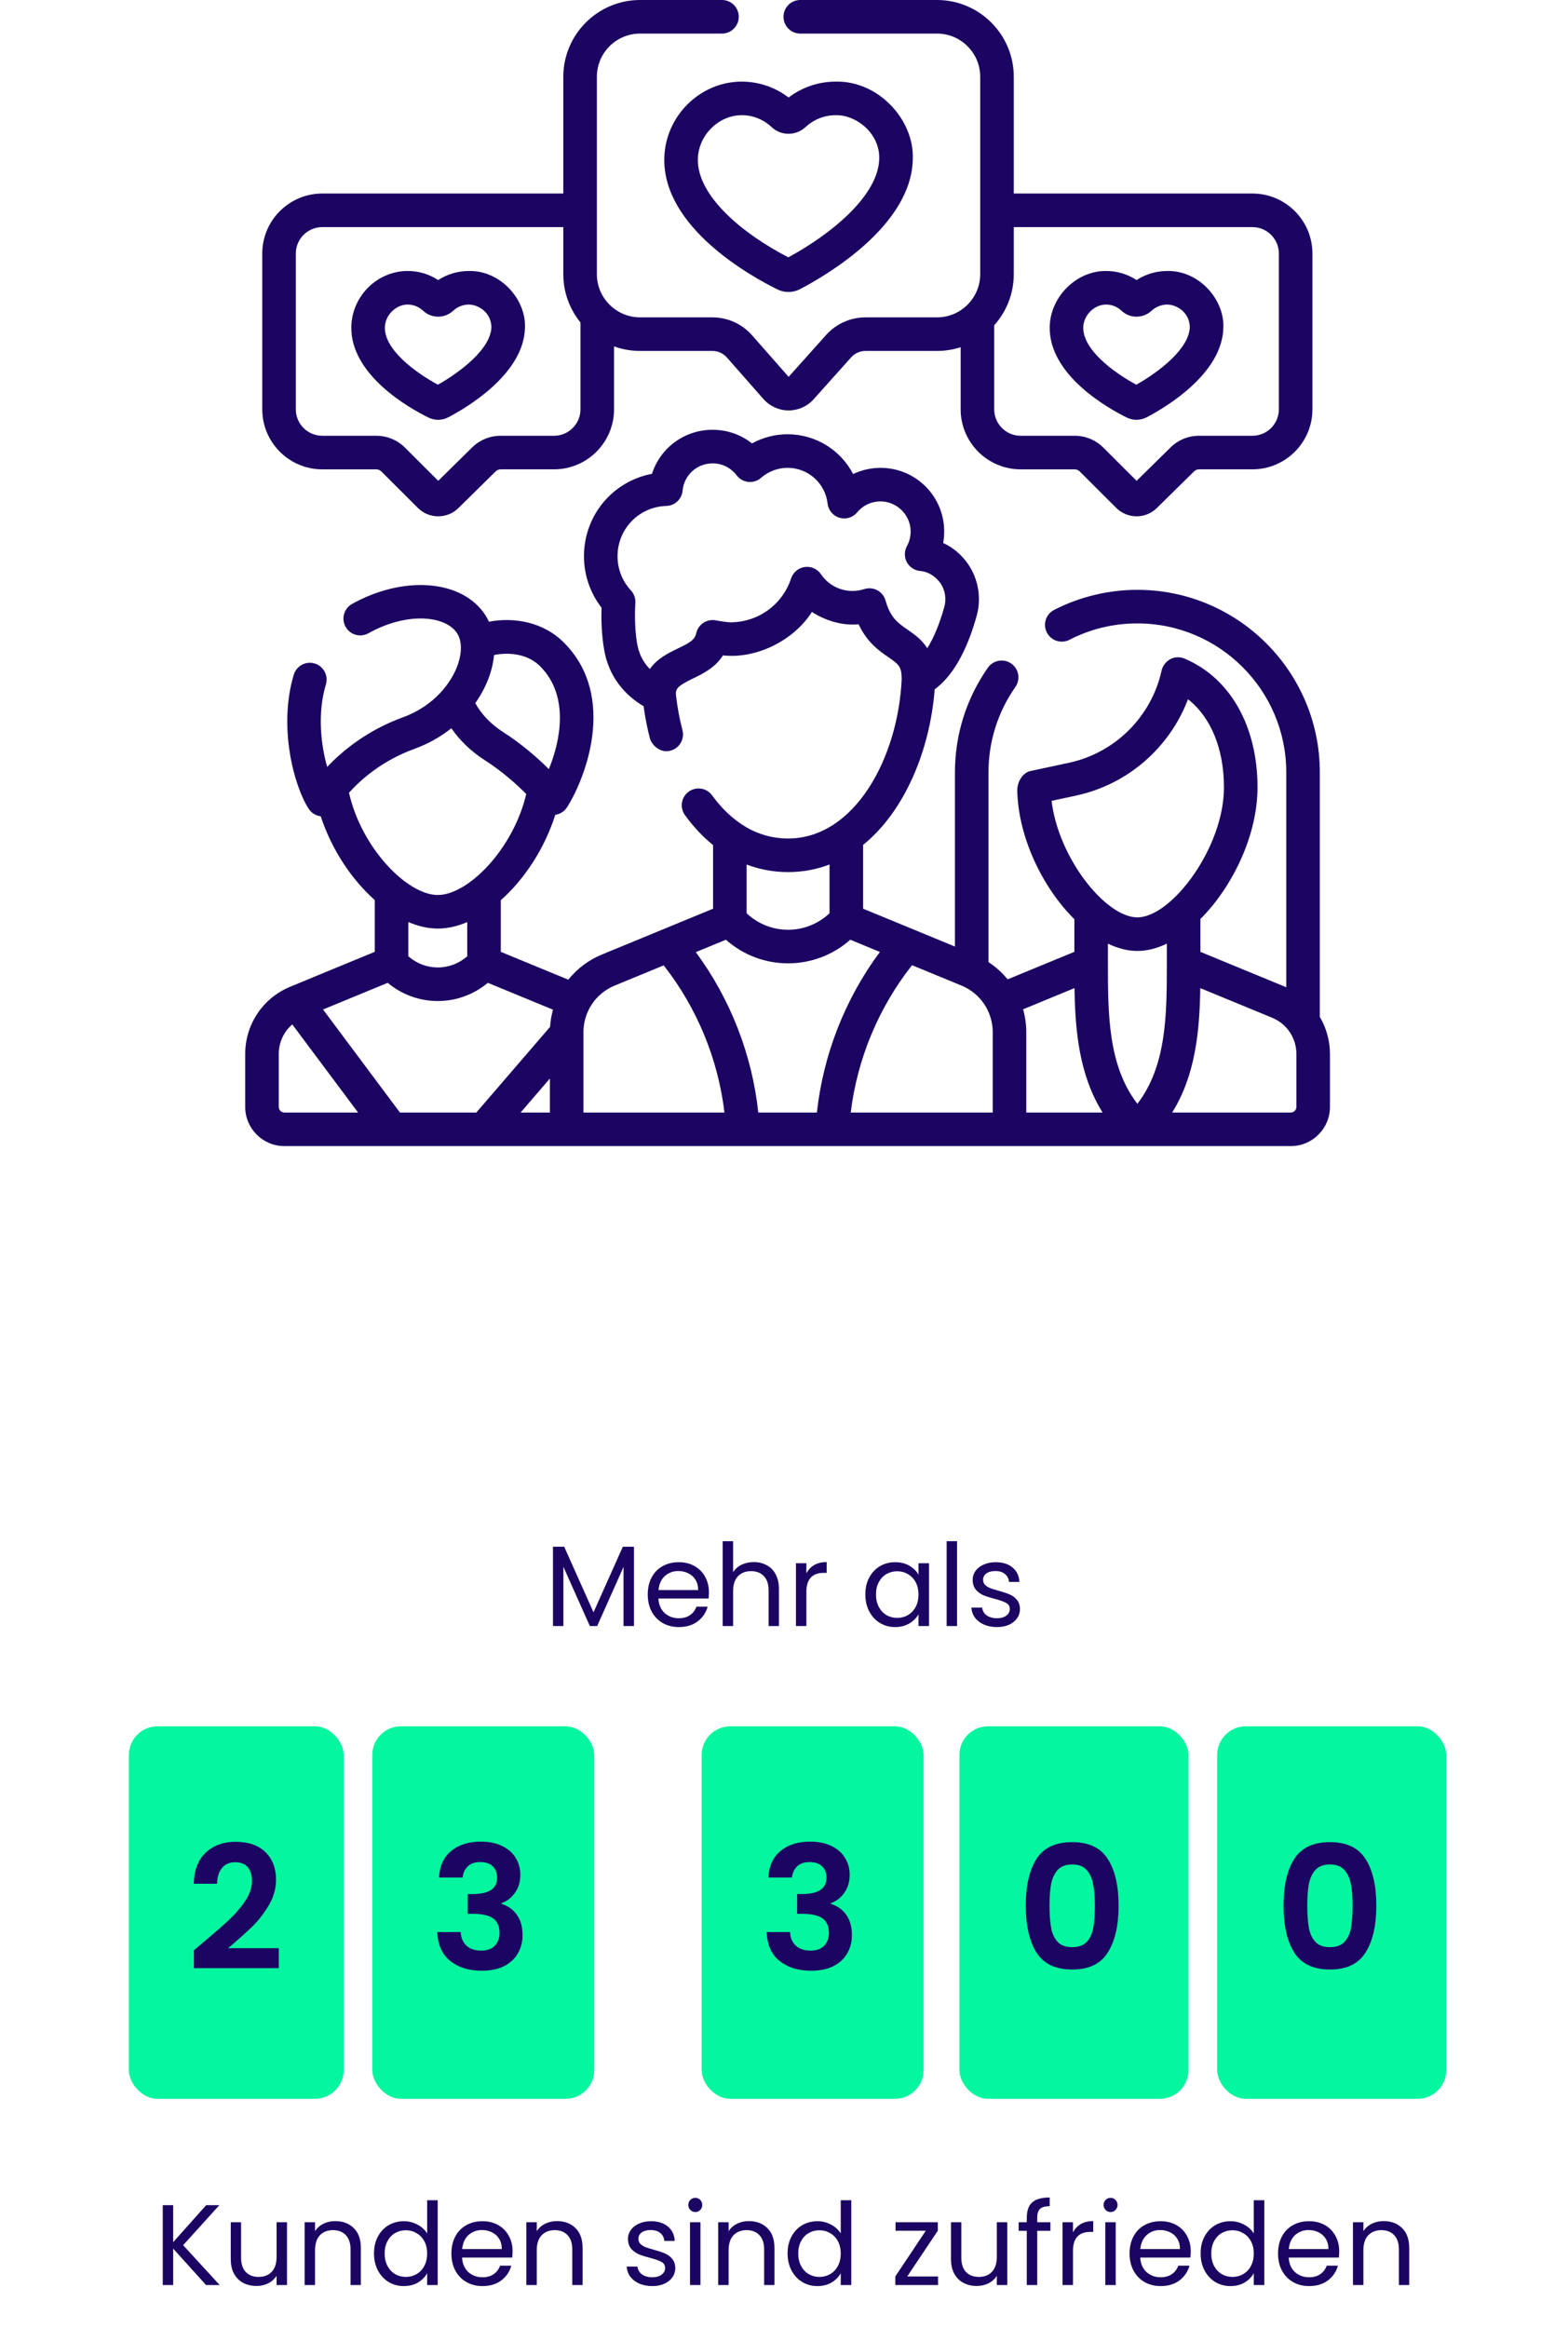
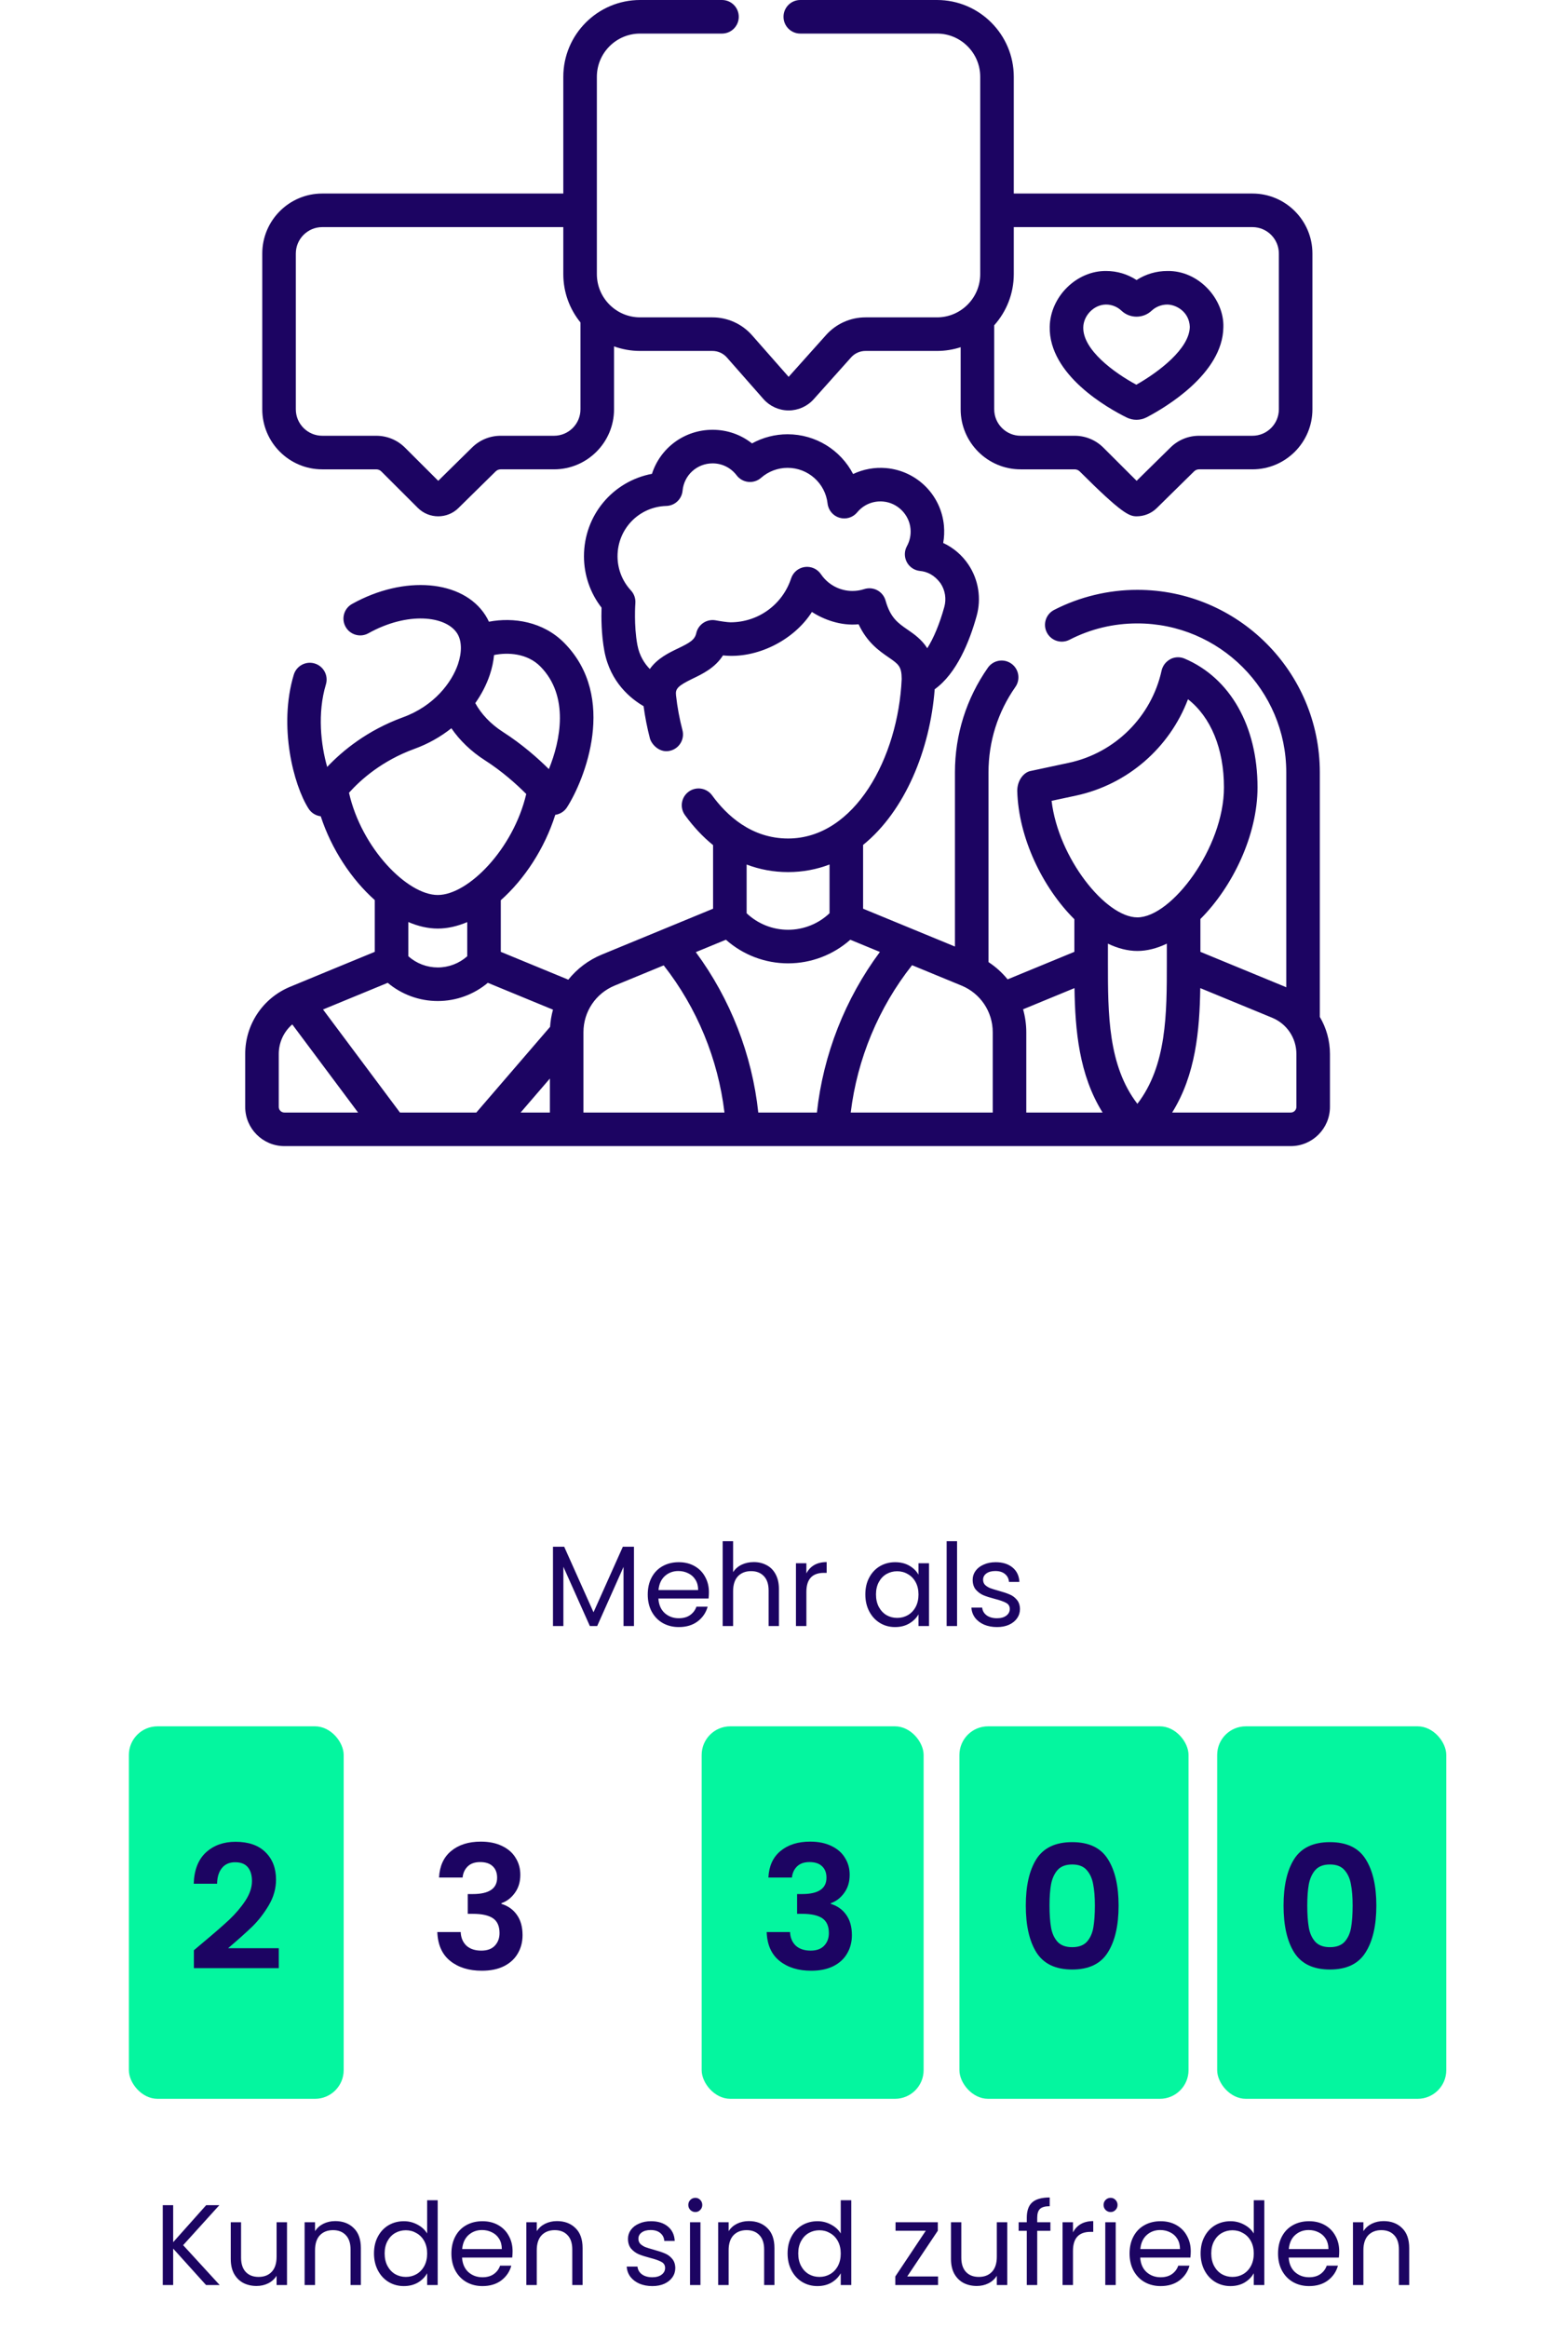
<svg xmlns="http://www.w3.org/2000/svg" width="219" height="325" viewBox="0 0 219 325" fill="none">
  <path d="M88.544 215.928V227H87.088V218.744L83.408 227H82.384L78.688 218.728V227H77.232V215.928H78.8L82.896 225.08L86.992 215.928H88.544ZM99.013 222.28C99.013 222.557 98.997 222.851 98.965 223.16H91.957C92.011 224.024 92.304 224.701 92.837 225.192C93.381 225.672 94.037 225.912 94.805 225.912C95.435 225.912 95.957 225.768 96.373 225.48C96.8 225.181 97.099 224.787 97.269 224.296H98.837C98.603 225.139 98.133 225.827 97.429 226.36C96.725 226.883 95.851 227.144 94.805 227.144C93.973 227.144 93.227 226.957 92.565 226.584C91.915 226.211 91.403 225.683 91.029 225C90.656 224.307 90.469 223.507 90.469 222.6C90.469 221.693 90.651 220.899 91.013 220.216C91.376 219.533 91.883 219.011 92.533 218.648C93.195 218.275 93.952 218.088 94.805 218.088C95.637 218.088 96.373 218.269 97.013 218.632C97.653 218.995 98.144 219.496 98.485 220.136C98.837 220.765 99.013 221.48 99.013 222.28ZM97.509 221.976C97.509 221.421 97.387 220.947 97.141 220.552C96.896 220.147 96.56 219.843 96.133 219.64C95.717 219.427 95.253 219.32 94.741 219.32C94.005 219.32 93.376 219.555 92.853 220.024C92.341 220.493 92.048 221.144 91.973 221.976H97.509ZM105.287 218.072C105.948 218.072 106.546 218.216 107.079 218.504C107.612 218.781 108.028 219.203 108.327 219.768C108.636 220.333 108.791 221.021 108.791 221.832V227H107.351V222.04C107.351 221.165 107.132 220.499 106.695 220.04C106.258 219.571 105.66 219.336 104.903 219.336C104.135 219.336 103.522 219.576 103.063 220.056C102.615 220.536 102.391 221.235 102.391 222.152V227H100.935V215.16H102.391V219.48C102.679 219.032 103.074 218.685 103.575 218.44C104.087 218.195 104.658 218.072 105.287 218.072ZM112.626 219.656C112.882 219.155 113.244 218.765 113.714 218.488C114.194 218.211 114.775 218.072 115.458 218.072V219.576H115.074C113.442 219.576 112.626 220.461 112.626 222.232V227H111.17V218.232H112.626V219.656ZM120.86 222.584C120.86 221.688 121.041 220.904 121.404 220.232C121.767 219.549 122.263 219.021 122.892 218.648C123.532 218.275 124.241 218.088 125.02 218.088C125.788 218.088 126.455 218.253 127.02 218.584C127.585 218.915 128.007 219.331 128.284 219.832V218.232H129.756V227H128.284V225.368C127.996 225.88 127.564 226.307 126.988 226.648C126.423 226.979 125.761 227.144 125.004 227.144C124.225 227.144 123.521 226.952 122.892 226.568C122.263 226.184 121.767 225.645 121.404 224.952C121.041 224.259 120.86 223.469 120.86 222.584ZM128.284 222.6C128.284 221.939 128.151 221.363 127.884 220.872C127.617 220.381 127.255 220.008 126.796 219.752C126.348 219.485 125.852 219.352 125.308 219.352C124.764 219.352 124.268 219.48 123.82 219.736C123.372 219.992 123.015 220.365 122.748 220.856C122.481 221.347 122.348 221.923 122.348 222.584C122.348 223.256 122.481 223.843 122.748 224.344C123.015 224.835 123.372 225.213 123.82 225.48C124.268 225.736 124.764 225.864 125.308 225.864C125.852 225.864 126.348 225.736 126.796 225.48C127.255 225.213 127.617 224.835 127.884 224.344C128.151 223.843 128.284 223.261 128.284 222.6ZM133.672 215.16V227H132.216V215.16H133.672ZM139.258 227.144C138.586 227.144 137.983 227.032 137.45 226.808C136.917 226.573 136.495 226.253 136.186 225.848C135.877 225.432 135.706 224.957 135.674 224.424H137.178C137.221 224.861 137.423 225.219 137.786 225.496C138.159 225.773 138.645 225.912 139.242 225.912C139.797 225.912 140.234 225.789 140.554 225.544C140.874 225.299 141.034 224.989 141.034 224.616C141.034 224.232 140.863 223.949 140.522 223.768C140.181 223.576 139.653 223.389 138.938 223.208C138.287 223.037 137.754 222.867 137.338 222.696C136.933 222.515 136.581 222.253 136.282 221.912C135.994 221.56 135.85 221.101 135.85 220.536C135.85 220.088 135.983 219.677 136.25 219.304C136.517 218.931 136.895 218.637 137.386 218.424C137.877 218.2 138.437 218.088 139.066 218.088C140.037 218.088 140.821 218.333 141.418 218.824C142.015 219.315 142.335 219.987 142.378 220.84H140.922C140.89 220.381 140.703 220.013 140.362 219.736C140.031 219.459 139.583 219.32 139.018 219.32C138.495 219.32 138.079 219.432 137.77 219.656C137.461 219.88 137.306 220.173 137.306 220.536C137.306 220.824 137.397 221.064 137.578 221.256C137.77 221.437 138.005 221.587 138.282 221.704C138.57 221.811 138.965 221.933 139.466 222.072C140.095 222.243 140.607 222.413 141.002 222.584C141.397 222.744 141.733 222.989 142.01 223.32C142.298 223.651 142.447 224.083 142.458 224.616C142.458 225.096 142.325 225.528 142.058 225.912C141.791 226.296 141.413 226.6 140.922 226.824C140.442 227.037 139.887 227.144 139.258 227.144Z" fill="#1C0462" />
  <rect x="18" y="241" width="30" height="52" rx="4" fill="#04F69F" />
  <path d="M28.328 271.208C29.864 269.928 31.088 268.864 32 268.016C32.912 267.152 33.672 266.256 34.28 265.328C34.888 264.4 35.192 263.488 35.192 262.592C35.192 261.776 35 261.136 34.616 260.672C34.232 260.208 33.64 259.976 32.84 259.976C32.04 259.976 31.424 260.248 30.992 260.792C30.56 261.32 30.336 262.048 30.32 262.976H27.056C27.12 261.056 27.688 259.6 28.76 258.608C29.848 257.616 31.224 257.12 32.888 257.12C34.712 257.12 36.112 257.608 37.088 258.584C38.064 259.544 38.552 260.816 38.552 262.4C38.552 263.648 38.216 264.84 37.544 265.976C36.872 267.112 36.104 268.104 35.24 268.952C34.376 269.784 33.248 270.792 31.856 271.976H38.936V274.76H27.08V272.264L28.328 271.208Z" fill="#1C0462" />
-   <rect x="52" y="241" width="31" height="52" rx="4" fill="#04F69F" />
  <path d="M61.32 262.112C61.4 260.512 61.96 259.28 63 258.416C64.056 257.536 65.44 257.096 67.152 257.096C68.32 257.096 69.32 257.304 70.152 257.72C70.984 258.12 71.608 258.672 72.024 259.376C72.456 260.064 72.672 260.848 72.672 261.728C72.672 262.736 72.408 263.592 71.88 264.296C71.368 264.984 70.752 265.448 70.032 265.688V265.784C70.96 266.072 71.68 266.584 72.192 267.32C72.72 268.056 72.984 269 72.984 270.152C72.984 271.112 72.76 271.968 72.312 272.72C71.88 273.472 71.232 274.064 70.368 274.496C69.52 274.912 68.496 275.12 67.296 275.12C65.488 275.12 64.016 274.664 62.88 273.752C61.744 272.84 61.144 271.496 61.08 269.72H64.344C64.376 270.504 64.64 271.136 65.136 271.616C65.648 272.08 66.344 272.312 67.224 272.312C68.04 272.312 68.664 272.088 69.096 271.64C69.544 271.176 69.768 270.584 69.768 269.864C69.768 268.904 69.464 268.216 68.856 267.8C68.248 267.384 67.304 267.176 66.024 267.176H65.328V264.416H66.024C68.296 264.416 69.432 263.656 69.432 262.136C69.432 261.448 69.224 260.912 68.808 260.528C68.408 260.144 67.824 259.952 67.056 259.952C66.304 259.952 65.72 260.16 65.304 260.576C64.904 260.976 64.672 261.488 64.608 262.112H61.32Z" fill="#1C0462" />
  <rect x="98" y="241" width="31" height="52" rx="4" fill="#04F69F" />
  <path d="M107.32 262.112C107.4 260.512 107.96 259.28 109 258.416C110.056 257.536 111.44 257.096 113.152 257.096C114.32 257.096 115.32 257.304 116.152 257.72C116.984 258.12 117.608 258.672 118.024 259.376C118.456 260.064 118.672 260.848 118.672 261.728C118.672 262.736 118.408 263.592 117.88 264.296C117.368 264.984 116.752 265.448 116.032 265.688V265.784C116.96 266.072 117.68 266.584 118.192 267.32C118.72 268.056 118.984 269 118.984 270.152C118.984 271.112 118.76 271.968 118.312 272.72C117.88 273.472 117.232 274.064 116.368 274.496C115.52 274.912 114.496 275.12 113.296 275.12C111.488 275.12 110.016 274.664 108.88 273.752C107.744 272.84 107.144 271.496 107.08 269.72H110.344C110.376 270.504 110.64 271.136 111.136 271.616C111.648 272.08 112.344 272.312 113.224 272.312C114.04 272.312 114.664 272.088 115.096 271.64C115.544 271.176 115.768 270.584 115.768 269.864C115.768 268.904 115.464 268.216 114.856 267.8C114.248 267.384 113.304 267.176 112.024 267.176H111.328V264.416H112.024C114.296 264.416 115.432 263.656 115.432 262.136C115.432 261.448 115.224 260.912 114.808 260.528C114.408 260.144 113.824 259.952 113.056 259.952C112.304 259.952 111.72 260.16 111.304 260.576C110.904 260.976 110.672 261.488 110.608 262.112H107.32Z" fill="#1C0462" />
  <rect x="134" y="241" width="32" height="52" rx="4" fill="#04F69F" />
  <path d="M143.272 266.024C143.272 263.256 143.768 261.088 144.76 259.52C145.768 257.952 147.432 257.168 149.752 257.168C152.072 257.168 153.728 257.952 154.72 259.52C155.728 261.088 156.232 263.256 156.232 266.024C156.232 268.808 155.728 270.992 154.72 272.576C153.728 274.16 152.072 274.952 149.752 274.952C147.432 274.952 145.768 274.16 144.76 272.576C143.768 270.992 143.272 268.808 143.272 266.024ZM152.92 266.024C152.92 264.84 152.84 263.848 152.68 263.048C152.536 262.232 152.232 261.568 151.768 261.056C151.32 260.544 150.648 260.288 149.752 260.288C148.856 260.288 148.176 260.544 147.712 261.056C147.264 261.568 146.96 262.232 146.8 263.048C146.656 263.848 146.584 264.84 146.584 266.024C146.584 267.24 146.656 268.264 146.8 269.096C146.944 269.912 147.248 270.576 147.712 271.088C148.176 271.584 148.856 271.832 149.752 271.832C150.648 271.832 151.328 271.584 151.792 271.088C152.256 270.576 152.56 269.912 152.704 269.096C152.848 268.264 152.92 267.24 152.92 266.024Z" fill="#1C0462" />
  <rect x="170" y="241" width="32" height="52" rx="4" fill="#04F69F" />
  <path d="M179.272 266.024C179.272 263.256 179.768 261.088 180.76 259.52C181.768 257.952 183.432 257.168 185.752 257.168C188.072 257.168 189.728 257.952 190.72 259.52C191.728 261.088 192.232 263.256 192.232 266.024C192.232 268.808 191.728 270.992 190.72 272.576C189.728 274.16 188.072 274.952 185.752 274.952C183.432 274.952 181.768 274.16 180.76 272.576C179.768 270.992 179.272 268.808 179.272 266.024ZM188.92 266.024C188.92 264.84 188.84 263.848 188.68 263.048C188.536 262.232 188.232 261.568 187.768 261.056C187.32 260.544 186.648 260.288 185.752 260.288C184.856 260.288 184.176 260.544 183.712 261.056C183.264 261.568 182.96 262.232 182.8 263.048C182.656 263.848 182.584 264.84 182.584 266.024C182.584 267.24 182.656 268.264 182.8 269.096C182.944 269.912 183.248 270.576 183.712 271.088C184.176 271.584 184.856 271.832 185.752 271.832C186.648 271.832 187.328 271.584 187.792 271.088C188.256 270.576 188.56 269.912 188.704 269.096C188.848 268.264 188.92 267.24 188.92 266.024Z" fill="#1C0462" />
  <path d="M28.78 319L24.188 313.912V319H22.732V307.848H24.188V313.016L28.796 307.848H30.636L25.58 313.432L30.684 319H28.78ZM40.086 310.232V319H38.63V317.704C38.353 318.152 37.964 318.504 37.462 318.76C36.971 319.005 36.428 319.128 35.83 319.128C35.148 319.128 34.534 318.989 33.99 318.712C33.446 318.424 33.014 317.997 32.694 317.432C32.385 316.867 32.23 316.179 32.23 315.368V310.232H33.67V315.176C33.67 316.04 33.889 316.707 34.326 317.176C34.764 317.635 35.361 317.864 36.118 317.864C36.897 317.864 37.51 317.624 37.958 317.144C38.406 316.664 38.63 315.965 38.63 315.048V310.232H40.086ZM46.816 310.072C47.883 310.072 48.747 310.397 49.408 311.048C50.07 311.688 50.401 312.616 50.401 313.832V319H48.961V314.04C48.961 313.165 48.742 312.499 48.304 312.04C47.867 311.571 47.27 311.336 46.513 311.336C45.745 311.336 45.131 311.576 44.672 312.056C44.224 312.536 44.001 313.235 44.001 314.152V319H42.544V310.232H44.001V311.48C44.288 311.032 44.678 310.685 45.169 310.44C45.67 310.195 46.219 310.072 46.816 310.072ZM52.235 314.584C52.235 313.688 52.416 312.904 52.779 312.232C53.142 311.549 53.638 311.021 54.267 310.648C54.907 310.275 55.621 310.088 56.411 310.088C57.093 310.088 57.728 310.248 58.315 310.568C58.901 310.877 59.349 311.288 59.659 311.8V307.16H61.131V319H59.659V317.352C59.371 317.875 58.944 318.307 58.379 318.648C57.813 318.979 57.152 319.144 56.395 319.144C55.616 319.144 54.907 318.952 54.267 318.568C53.638 318.184 53.142 317.645 52.779 316.952C52.416 316.259 52.235 315.469 52.235 314.584ZM59.659 314.6C59.659 313.939 59.526 313.363 59.259 312.872C58.992 312.381 58.63 312.008 58.171 311.752C57.723 311.485 57.227 311.352 56.683 311.352C56.139 311.352 55.643 311.48 55.195 311.736C54.747 311.992 54.389 312.365 54.123 312.856C53.856 313.347 53.723 313.923 53.723 314.584C53.723 315.256 53.856 315.843 54.123 316.344C54.389 316.835 54.747 317.213 55.195 317.48C55.643 317.736 56.139 317.864 56.683 317.864C57.227 317.864 57.723 317.736 58.171 317.48C58.63 317.213 58.992 316.835 59.259 316.344C59.526 315.843 59.659 315.261 59.659 314.6ZM71.591 314.28C71.591 314.557 71.575 314.851 71.543 315.16H64.535C64.589 316.024 64.882 316.701 65.415 317.192C65.959 317.672 66.615 317.912 67.383 317.912C68.013 317.912 68.535 317.768 68.951 317.48C69.378 317.181 69.677 316.787 69.847 316.296H71.415C71.181 317.139 70.711 317.827 70.007 318.36C69.303 318.883 68.429 319.144 67.383 319.144C66.551 319.144 65.805 318.957 65.143 318.584C64.493 318.211 63.981 317.683 63.607 317C63.234 316.307 63.047 315.507 63.047 314.6C63.047 313.693 63.229 312.899 63.591 312.216C63.954 311.533 64.461 311.011 65.111 310.648C65.773 310.275 66.53 310.088 67.383 310.088C68.215 310.088 68.951 310.269 69.591 310.632C70.231 310.995 70.722 311.496 71.063 312.136C71.415 312.765 71.591 313.48 71.591 314.28ZM70.087 313.976C70.087 313.421 69.965 312.947 69.719 312.552C69.474 312.147 69.138 311.843 68.711 311.64C68.295 311.427 67.831 311.32 67.319 311.32C66.583 311.32 65.954 311.555 65.431 312.024C64.919 312.493 64.626 313.144 64.551 313.976H70.087ZM77.785 310.072C78.852 310.072 79.716 310.397 80.377 311.048C81.039 311.688 81.369 312.616 81.369 313.832V319H79.929V314.04C79.929 313.165 79.711 312.499 79.273 312.04C78.836 311.571 78.239 311.336 77.481 311.336C76.713 311.336 76.1 311.576 75.641 312.056C75.193 312.536 74.969 313.235 74.969 314.152V319H73.513V310.232H74.969V311.48C75.257 311.032 75.647 310.685 76.137 310.44C76.639 310.195 77.188 310.072 77.785 310.072ZM91.117 319.144C90.445 319.144 89.843 319.032 89.309 318.808C88.776 318.573 88.355 318.253 88.045 317.848C87.736 317.432 87.565 316.957 87.533 316.424H89.037C89.08 316.861 89.283 317.219 89.645 317.496C90.019 317.773 90.504 317.912 91.101 317.912C91.656 317.912 92.093 317.789 92.413 317.544C92.733 317.299 92.893 316.989 92.893 316.616C92.893 316.232 92.723 315.949 92.381 315.768C92.04 315.576 91.512 315.389 90.797 315.208C90.147 315.037 89.613 314.867 89.197 314.696C88.792 314.515 88.44 314.253 88.141 313.912C87.853 313.56 87.709 313.101 87.709 312.536C87.709 312.088 87.843 311.677 88.109 311.304C88.376 310.931 88.755 310.637 89.245 310.424C89.736 310.2 90.296 310.088 90.925 310.088C91.896 310.088 92.68 310.333 93.277 310.824C93.875 311.315 94.195 311.987 94.237 312.84H92.781C92.749 312.381 92.563 312.013 92.221 311.736C91.891 311.459 91.443 311.32 90.877 311.32C90.355 311.32 89.939 311.432 89.629 311.656C89.32 311.88 89.165 312.173 89.165 312.536C89.165 312.824 89.256 313.064 89.437 313.256C89.629 313.437 89.864 313.587 90.141 313.704C90.429 313.811 90.824 313.933 91.325 314.072C91.955 314.243 92.467 314.413 92.861 314.584C93.256 314.744 93.592 314.989 93.869 315.32C94.157 315.651 94.307 316.083 94.317 316.616C94.317 317.096 94.184 317.528 93.917 317.912C93.651 318.296 93.272 318.6 92.781 318.824C92.301 319.037 91.747 319.144 91.117 319.144ZM97.125 308.808C96.847 308.808 96.613 308.712 96.421 308.52C96.229 308.328 96.133 308.093 96.133 307.816C96.133 307.539 96.229 307.304 96.421 307.112C96.613 306.92 96.847 306.824 97.125 306.824C97.391 306.824 97.615 306.92 97.797 307.112C97.989 307.304 98.085 307.539 98.085 307.816C98.085 308.093 97.989 308.328 97.797 308.52C97.615 308.712 97.391 308.808 97.125 308.808ZM97.829 310.232V319H96.373V310.232H97.829ZM104.582 310.072C105.649 310.072 106.513 310.397 107.174 311.048C107.835 311.688 108.166 312.616 108.166 313.832V319H106.726V314.04C106.726 313.165 106.507 312.499 106.07 312.04C105.633 311.571 105.035 311.336 104.278 311.336C103.51 311.336 102.897 311.576 102.438 312.056C101.99 312.536 101.766 313.235 101.766 314.152V319H100.31V310.232H101.766V311.48C102.054 311.032 102.443 310.685 102.934 310.44C103.435 310.195 103.985 310.072 104.582 310.072ZM110.001 314.584C110.001 313.688 110.182 312.904 110.545 312.232C110.907 311.549 111.403 311.021 112.033 310.648C112.673 310.275 113.387 310.088 114.177 310.088C114.859 310.088 115.494 310.248 116.081 310.568C116.667 310.877 117.115 311.288 117.425 311.8V307.16H118.897V319H117.425V317.352C117.137 317.875 116.71 318.307 116.145 318.648C115.579 318.979 114.918 319.144 114.161 319.144C113.382 319.144 112.673 318.952 112.033 318.568C111.403 318.184 110.907 317.645 110.545 316.952C110.182 316.259 110.001 315.469 110.001 314.584ZM117.425 314.6C117.425 313.939 117.291 313.363 117.025 312.872C116.758 312.381 116.395 312.008 115.937 311.752C115.489 311.485 114.993 311.352 114.449 311.352C113.905 311.352 113.409 311.48 112.961 311.736C112.513 311.992 112.155 312.365 111.889 312.856C111.622 313.347 111.489 313.923 111.489 314.584C111.489 315.256 111.622 315.843 111.889 316.344C112.155 316.835 112.513 317.213 112.961 317.48C113.409 317.736 113.905 317.864 114.449 317.864C114.993 317.864 115.489 317.736 115.937 317.48C116.395 317.213 116.758 316.835 117.025 316.344C117.291 315.843 117.425 315.261 117.425 314.6ZM126.711 317.8H131.015V319H125.047V317.8L129.303 311.416H125.079V310.232H130.983V311.416L126.711 317.8ZM140.68 310.232V319H139.224V317.704C138.947 318.152 138.557 318.504 138.056 318.76C137.565 319.005 137.021 319.128 136.424 319.128C135.741 319.128 135.128 318.989 134.584 318.712C134.04 318.424 133.608 317.997 133.288 317.432C132.979 316.867 132.824 316.179 132.824 315.368V310.232H134.264V315.176C134.264 316.04 134.483 316.707 134.92 317.176C135.357 317.635 135.955 317.864 136.712 317.864C137.491 317.864 138.104 317.624 138.552 317.144C139 316.664 139.224 315.965 139.224 315.048V310.232H140.68ZM146.706 311.432H144.866V319H143.41V311.432H142.274V310.232H143.41V309.608C143.41 308.627 143.661 307.912 144.162 307.464C144.674 307.005 145.49 306.776 146.61 306.776V307.992C145.97 307.992 145.517 308.12 145.25 308.376C144.994 308.621 144.866 309.032 144.866 309.608V310.232H146.706V311.432ZM149.86 311.656C150.116 311.155 150.479 310.765 150.948 310.488C151.428 310.211 152.009 310.072 152.692 310.072V311.576H152.308C150.676 311.576 149.86 312.461 149.86 314.232V319H148.404V310.232H149.86V311.656ZM155.125 308.808C154.847 308.808 154.613 308.712 154.421 308.52C154.229 308.328 154.133 308.093 154.133 307.816C154.133 307.539 154.229 307.304 154.421 307.112C154.613 306.92 154.847 306.824 155.125 306.824C155.391 306.824 155.615 306.92 155.797 307.112C155.989 307.304 156.085 307.539 156.085 307.816C156.085 308.093 155.989 308.328 155.797 308.52C155.615 308.712 155.391 308.808 155.125 308.808ZM155.829 310.232V319H154.373V310.232H155.829ZM166.31 314.28C166.31 314.557 166.294 314.851 166.262 315.16H159.254C159.307 316.024 159.601 316.701 160.134 317.192C160.678 317.672 161.334 317.912 162.102 317.912C162.731 317.912 163.254 317.768 163.67 317.48C164.097 317.181 164.395 316.787 164.566 316.296H166.134C165.899 317.139 165.43 317.827 164.726 318.36C164.022 318.883 163.147 319.144 162.102 319.144C161.27 319.144 160.523 318.957 159.862 318.584C159.211 318.211 158.699 317.683 158.326 317C157.953 316.307 157.766 315.507 157.766 314.6C157.766 313.693 157.947 312.899 158.31 312.216C158.673 311.533 159.179 311.011 159.83 310.648C160.491 310.275 161.249 310.088 162.102 310.088C162.934 310.088 163.67 310.269 164.31 310.632C164.95 310.995 165.441 311.496 165.782 312.136C166.134 312.765 166.31 313.48 166.31 314.28ZM164.806 313.976C164.806 313.421 164.683 312.947 164.438 312.552C164.193 312.147 163.857 311.843 163.43 311.64C163.014 311.427 162.55 311.32 162.038 311.32C161.302 311.32 160.673 311.555 160.15 312.024C159.638 312.493 159.345 313.144 159.27 313.976H164.806ZM167.688 314.584C167.688 313.688 167.869 312.904 168.232 312.232C168.595 311.549 169.091 311.021 169.72 310.648C170.36 310.275 171.075 310.088 171.864 310.088C172.547 310.088 173.181 310.248 173.768 310.568C174.355 310.877 174.803 311.288 175.112 311.8V307.16H176.584V319H175.112V317.352C174.824 317.875 174.397 318.307 173.832 318.648C173.267 318.979 172.605 319.144 171.848 319.144C171.069 319.144 170.36 318.952 169.72 318.568C169.091 318.184 168.595 317.645 168.232 316.952C167.869 316.259 167.688 315.469 167.688 314.584ZM175.112 314.6C175.112 313.939 174.979 313.363 174.712 312.872C174.445 312.381 174.083 312.008 173.624 311.752C173.176 311.485 172.68 311.352 172.136 311.352C171.592 311.352 171.096 311.48 170.648 311.736C170.2 311.992 169.843 312.365 169.576 312.856C169.309 313.347 169.176 313.923 169.176 314.584C169.176 315.256 169.309 315.843 169.576 316.344C169.843 316.835 170.2 317.213 170.648 317.48C171.096 317.736 171.592 317.864 172.136 317.864C172.68 317.864 173.176 317.736 173.624 317.48C174.083 317.213 174.445 316.835 174.712 316.344C174.979 315.843 175.112 315.261 175.112 314.6ZM187.045 314.28C187.045 314.557 187.029 314.851 186.997 315.16H179.989C180.042 316.024 180.335 316.701 180.869 317.192C181.413 317.672 182.069 317.912 182.837 317.912C183.466 317.912 183.989 317.768 184.405 317.48C184.831 317.181 185.13 316.787 185.301 316.296H186.869C186.634 317.139 186.165 317.827 185.461 318.36C184.757 318.883 183.882 319.144 182.837 319.144C182.005 319.144 181.258 318.957 180.597 318.584C179.946 318.211 179.434 317.683 179.061 317C178.687 316.307 178.501 315.507 178.501 314.6C178.501 313.693 178.682 312.899 179.045 312.216C179.407 311.533 179.914 311.011 180.565 310.648C181.226 310.275 181.983 310.088 182.837 310.088C183.669 310.088 184.405 310.269 185.045 310.632C185.685 310.995 186.175 311.496 186.517 312.136C186.869 312.765 187.045 313.48 187.045 314.28ZM185.541 313.976C185.541 313.421 185.418 312.947 185.173 312.552C184.927 312.147 184.591 311.843 184.165 311.64C183.749 311.427 183.285 311.32 182.773 311.32C182.037 311.32 181.407 311.555 180.885 312.024C180.373 312.493 180.079 313.144 180.005 313.976H185.541ZM193.238 310.072C194.305 310.072 195.169 310.397 195.83 311.048C196.492 311.688 196.822 312.616 196.822 313.832V319H195.382V314.04C195.382 313.165 195.164 312.499 194.726 312.04C194.289 311.571 193.692 311.336 192.934 311.336C192.166 311.336 191.553 311.576 191.094 312.056C190.646 312.536 190.422 313.235 190.422 314.152V319H188.966V310.232H190.422V311.48C190.71 311.032 191.1 310.685 191.59 310.44C192.092 310.195 192.641 310.072 193.238 310.072Z" fill="#1C0462" />
  <path d="M157.369 58.288C157.796 58.499 158.262 58.604 158.729 58.604C159.217 58.604 159.706 58.489 160.149 58.258C162.64 56.96 170.772 52.217 170.865 45.691C170.998 41.78 167.449 37.757 163.048 37.829C161.504 37.829 160.016 38.271 158.744 39.094C157.481 38.271 156.011 37.829 154.485 37.829C150.42 37.786 146.704 41.356 146.612 45.61C146.475 52.382 154.811 57.026 157.369 58.288ZM154.462 42.516H154.484C155.282 42.516 156.046 42.822 156.637 43.379C156.637 43.38 156.638 43.38 156.638 43.38C157.81 44.484 159.656 44.485 160.838 43.382C161.437 42.824 162.222 42.516 163.047 42.516C164.303 42.537 166.096 43.537 166.178 45.624C166.134 48.712 161.757 51.984 158.709 53.706C155.629 52.048 151.235 48.854 151.298 45.705C151.332 44.018 152.811 42.528 154.462 42.516Z" fill="#1C0462" />
-   <path d="M59.827 58.288C60.254 58.499 60.719 58.604 61.186 58.604C61.675 58.604 62.163 58.489 62.607 58.258C65.097 56.96 73.228 52.217 73.322 45.691C73.455 41.78 69.906 37.757 65.505 37.829C63.96 37.829 62.473 38.271 61.2 39.094C59.923 38.261 58.428 37.817 56.886 37.829C52.662 37.859 49.154 41.35 49.069 45.61C48.932 52.382 57.268 57.026 59.827 58.288ZM56.92 42.516H56.942C57.74 42.516 58.504 42.822 59.094 43.379C59.094 43.38 59.095 43.38 59.095 43.38C60.267 44.484 62.112 44.485 63.295 43.382C63.894 42.824 64.679 42.516 65.504 42.516C66.76 42.537 68.553 43.537 68.635 45.624C68.591 48.712 64.215 51.984 61.166 53.706C58.086 52.048 53.692 48.854 53.755 45.705C53.789 44.017 55.268 42.528 56.92 42.516Z" fill="#1C0462" />
-   <path d="M45.007 65.522H52.548C52.817 65.522 53.07 65.626 53.26 65.816L58.365 70.91C59.145 71.689 60.175 72.079 61.204 72.079C62.224 72.079 63.244 71.697 64.023 70.93L69.226 65.811C69.415 65.624 69.667 65.521 69.933 65.521H77.383C82.003 65.521 85.761 61.763 85.761 57.144V48.356C86.898 48.767 88.123 48.993 89.4 48.993H99.505C100.276 48.993 101.01 49.325 101.519 49.903L106.628 55.707C107.514 56.713 108.79 57.293 110.13 57.298H110.149C111.482 57.298 112.755 56.729 113.645 55.735L118.877 49.887C119.385 49.319 120.114 48.993 120.877 48.993H130.87C132.022 48.993 133.132 48.808 134.173 48.47V57.144C134.173 61.763 137.931 65.522 142.551 65.522H150.091C150.36 65.522 150.613 65.626 150.803 65.816L155.908 70.91C156.689 71.689 157.718 72.079 158.747 72.079C159.767 72.079 160.787 71.697 161.566 70.93L166.77 65.811C166.959 65.624 167.211 65.521 167.477 65.521H174.927C179.546 65.521 183.304 61.763 183.304 57.144V35.395C183.304 30.776 179.546 27.018 174.927 27.018H141.593V10.723C141.593 4.811 136.783 0 130.87 0H111.776C110.481 0 109.432 1.049 109.432 2.344C109.432 3.638 110.481 4.688 111.776 4.688H130.87C134.198 4.688 136.906 7.395 136.906 10.723V38.269C136.906 41.597 134.198 44.305 130.87 44.305H120.877C118.782 44.305 116.78 45.201 115.383 46.762L110.147 52.61L105.038 46.806C103.639 45.217 101.622 44.305 99.505 44.305H89.4C86.071 44.305 83.363 41.597 83.363 38.269V10.723C83.363 7.395 86.071 4.688 89.4 4.688H100.838C102.133 4.688 103.182 3.638 103.182 2.344C103.182 1.049 102.133 0 100.838 0H89.4C83.487 0 78.676 4.811 78.676 10.723V27.018H45.007C40.388 27.018 36.63 30.776 36.63 35.396V57.144C36.63 61.764 40.388 65.522 45.007 65.522ZM174.927 31.706C176.961 31.706 178.616 33.361 178.616 35.396V57.144C178.616 59.179 176.961 60.834 174.927 60.834H167.476C165.972 60.834 164.554 61.415 163.482 62.47L158.75 67.125L154.114 62.498C153.039 61.425 151.61 60.834 150.091 60.834H142.55C140.516 60.834 138.86 59.179 138.86 57.144V45.411C140.558 43.513 141.593 41.01 141.593 38.269V31.706H174.927V31.706ZM41.317 35.396C41.317 33.361 42.973 31.706 45.007 31.706H78.676V38.269C78.676 40.825 79.576 43.173 81.073 45.017V57.144C81.073 59.179 79.418 60.834 77.383 60.834H69.933C68.429 60.834 67.011 61.415 65.939 62.469L61.207 67.124L56.571 62.498C55.496 61.425 54.067 60.834 52.548 60.834H45.007C42.972 60.834 41.317 59.178 41.317 57.144V35.396H41.317Z" fill="#1C0462" />
-   <path d="M92.782 22.104C92.587 31.756 104.831 38.554 108.587 40.407C109.068 40.644 109.594 40.763 110.12 40.763C110.671 40.763 111.221 40.633 111.721 40.373C115.386 38.462 127.354 31.505 127.488 22.185C127.686 16.709 122.691 11.274 116.746 11.393C114.337 11.393 112.029 12.175 110.139 13.614C108.243 12.158 105.939 11.384 103.533 11.393C97.723 11.434 92.9 16.239 92.782 22.104ZM103.567 16.081C103.581 16.08 103.596 16.08 103.61 16.08C105.155 16.08 106.631 16.671 107.771 17.745V17.746C109.09 18.989 111.169 18.989 112.503 17.745C113.655 16.671 115.161 16.081 116.746 16.081C119.624 16.031 122.88 18.636 122.801 22.118C122.726 27.306 116.038 32.719 110.105 35.923C104.084 32.837 97.362 27.513 97.468 22.199C97.535 18.905 100.327 16.103 103.567 16.081Z" fill="#1C0462" />
+   <path d="M45.007 65.522H52.548C52.817 65.522 53.07 65.626 53.26 65.816L58.365 70.91C59.145 71.689 60.175 72.079 61.204 72.079C62.224 72.079 63.244 71.697 64.023 70.93L69.226 65.811C69.415 65.624 69.667 65.521 69.933 65.521H77.383C82.003 65.521 85.761 61.763 85.761 57.144V48.356C86.898 48.767 88.123 48.993 89.4 48.993H99.505C100.276 48.993 101.01 49.325 101.519 49.903L106.628 55.707C107.514 56.713 108.79 57.293 110.13 57.298H110.149C111.482 57.298 112.755 56.729 113.645 55.735L118.877 49.887C119.385 49.319 120.114 48.993 120.877 48.993H130.87C132.022 48.993 133.132 48.808 134.173 48.47V57.144C134.173 61.763 137.931 65.522 142.551 65.522H150.091C150.36 65.522 150.613 65.626 150.803 65.816C156.689 71.689 157.718 72.079 158.747 72.079C159.767 72.079 160.787 71.697 161.566 70.93L166.77 65.811C166.959 65.624 167.211 65.521 167.477 65.521H174.927C179.546 65.521 183.304 61.763 183.304 57.144V35.395C183.304 30.776 179.546 27.018 174.927 27.018H141.593V10.723C141.593 4.811 136.783 0 130.87 0H111.776C110.481 0 109.432 1.049 109.432 2.344C109.432 3.638 110.481 4.688 111.776 4.688H130.87C134.198 4.688 136.906 7.395 136.906 10.723V38.269C136.906 41.597 134.198 44.305 130.87 44.305H120.877C118.782 44.305 116.78 45.201 115.383 46.762L110.147 52.61L105.038 46.806C103.639 45.217 101.622 44.305 99.505 44.305H89.4C86.071 44.305 83.363 41.597 83.363 38.269V10.723C83.363 7.395 86.071 4.688 89.4 4.688H100.838C102.133 4.688 103.182 3.638 103.182 2.344C103.182 1.049 102.133 0 100.838 0H89.4C83.487 0 78.676 4.811 78.676 10.723V27.018H45.007C40.388 27.018 36.63 30.776 36.63 35.396V57.144C36.63 61.764 40.388 65.522 45.007 65.522ZM174.927 31.706C176.961 31.706 178.616 33.361 178.616 35.396V57.144C178.616 59.179 176.961 60.834 174.927 60.834H167.476C165.972 60.834 164.554 61.415 163.482 62.47L158.75 67.125L154.114 62.498C153.039 61.425 151.61 60.834 150.091 60.834H142.55C140.516 60.834 138.86 59.179 138.86 57.144V45.411C140.558 43.513 141.593 41.01 141.593 38.269V31.706H174.927V31.706ZM41.317 35.396C41.317 33.361 42.973 31.706 45.007 31.706H78.676V38.269C78.676 40.825 79.576 43.173 81.073 45.017V57.144C81.073 59.179 79.418 60.834 77.383 60.834H69.933C68.429 60.834 67.011 61.415 65.939 62.469L61.207 67.124L56.571 62.498C55.496 61.425 54.067 60.834 52.548 60.834H45.007C42.972 60.834 41.317 59.178 41.317 57.144V35.396H41.317Z" fill="#1C0462" />
  <path d="M184.338 141.965V107.826C184.338 93.775 172.907 82.344 158.856 82.344C154.818 82.344 150.796 83.313 147.227 85.147C146.075 85.738 145.622 87.151 146.213 88.302C146.805 89.454 148.218 89.908 149.369 89.316C152.32 87.8 155.512 87.031 158.856 87.031C170.322 87.031 179.651 96.36 179.651 107.826V137.831C179.587 137.803 179.526 137.771 179.461 137.744H179.461L167.658 132.88V128.298C172.168 123.794 175.636 116.572 175.636 109.928C175.636 101.371 171.827 94.647 165.446 91.942C164.866 91.696 164.212 91.695 163.629 91.937C163.225 92.129 162.488 92.574 162.241 93.599C160.828 100.048 155.744 105.106 149.29 106.488L143.925 107.636C143.024 107.81 142.083 108.891 142.078 110.397C142.24 116.976 145.65 123.951 150.055 128.327V132.88L140.731 136.722C139.979 135.794 139.081 134.981 138.062 134.312V107.826C138.062 103.529 139.36 99.407 141.817 95.903C142.56 94.843 142.303 93.382 141.243 92.638C140.183 91.895 138.722 92.152 137.979 93.212C134.967 97.508 133.375 102.562 133.375 107.826V132.142L120.548 126.857V117.954C126.42 113.198 129.899 104.641 130.547 96.223C133.619 94.018 135.414 89.558 136.406 85.988C137.085 83.544 136.669 80.934 135.265 78.829C134.377 77.498 133.151 76.458 131.735 75.8C131.875 75.019 131.911 74.217 131.84 73.411C131.457 69.113 128.059 65.722 123.762 65.347C122.156 65.207 120.567 65.505 119.152 66.175C117.424 62.852 113.952 60.625 110 60.625C108.25 60.625 106.543 61.07 105.031 61.902C103.481 60.676 101.563 60 99.531 60C95.578 60 92.219 62.537 91.059 66.148C85.605 67.178 81.562 71.918 81.562 77.656C81.562 80.271 82.427 82.782 84.016 84.83C83.974 86.146 83.978 88.573 84.415 90.901C85.236 95.277 88.139 97.57 89.887 98.582C90.096 100.111 90.392 101.634 90.782 103.121C91.057 104.004 92.198 105.186 93.644 104.794C94.896 104.466 95.645 103.185 95.317 101.933C94.9 100.341 94.597 98.703 94.418 97.064C94.315 96.158 94.653 95.759 96.708 94.757C98.099 94.091 99.874 93.242 100.977 91.495C105.647 92.015 110.864 89.416 113.4 85.43C114.998 86.47 117.415 87.403 119.921 87.151C121.117 89.706 122.804 90.869 124.103 91.764C125.499 92.726 125.929 93.025 125.937 94.794C125.452 105.748 119.392 117.058 110.068 117.058C104.915 117.058 101.456 113.784 99.461 111.038C98.7 109.991 97.235 109.758 96.188 110.519C95.14 111.28 94.908 112.745 95.668 113.793C96.862 115.437 98.177 116.834 99.594 117.979V126.858C95.733 128.448 87.851 131.696 84.062 133.258C82.181 134.032 80.588 135.253 79.375 136.766L69.945 132.88V125.674C73.249 122.743 76.067 118.454 77.554 113.753C78.225 113.657 78.826 113.277 79.195 112.7C81.632 108.893 86.312 97.351 78.808 89.753C75.859 86.767 71.711 86.139 68.287 86.794C68.144 86.481 67.981 86.18 67.797 85.892C64.631 80.947 56.45 80.253 49.172 84.314C48.041 84.944 47.636 86.372 48.267 87.502C48.897 88.633 50.325 89.038 51.455 88.407C56.915 85.362 62.271 85.954 63.849 88.419C64.502 89.439 64.544 91.007 63.964 92.722C63.102 95.268 60.634 98.553 56.29 100.134C51.283 101.956 47.823 104.818 45.697 107.067C44.816 103.977 44.309 99.56 45.519 95.546C45.892 94.307 45.191 92.999 43.951 92.625C42.711 92.252 41.404 92.953 41.031 94.193C38.868 101.365 40.987 109.591 43.1 112.893C43.481 113.488 44.107 113.873 44.797 113.955C46.302 118.562 49.091 122.763 52.343 125.654V132.88C52.128 132.974 40.635 137.693 40.407 137.804C36.661 139.409 34.247 143.056 34.247 147.142V154.528C34.247 157.545 36.701 160 39.718 160H180.281C183.298 160 185.753 157.546 185.753 154.528V147.142C185.753 145.273 185.244 143.497 184.338 141.965ZM123.684 83.838C123.512 83.223 123.097 82.706 122.534 82.404C121.972 82.103 121.311 82.044 120.704 82.241C120.173 82.413 119.621 82.5 119.063 82.5C117.298 82.5 115.653 81.626 114.66 80.162C114.159 79.423 113.282 79.033 112.395 79.156C111.51 79.28 110.772 79.897 110.493 80.747C109.291 84.412 105.89 86.875 102.031 86.875C101.597 86.875 100.544 86.713 99.971 86.604C98.724 86.367 97.516 87.163 97.243 88.402C97.04 89.319 96.344 89.734 94.685 90.528C93.447 91.12 91.816 91.9 90.759 93.396C90.023 92.644 89.307 91.557 89.022 90.037C88.51 87.308 88.736 84.235 88.739 84.206C88.789 83.554 88.566 82.911 88.122 82.431C86.915 81.127 86.25 79.432 86.25 77.657C86.25 73.83 89.245 70.744 93.069 70.632C94.252 70.597 95.223 69.685 95.333 68.507C95.537 66.329 97.342 64.688 99.531 64.688C100.855 64.688 102.078 65.297 102.887 66.361C103.28 66.878 103.871 67.209 104.517 67.274C105.163 67.34 105.808 67.134 106.297 66.706C107.323 65.807 108.638 65.312 110 65.312C112.864 65.312 115.266 67.455 115.587 70.295C115.693 71.229 116.346 72.009 117.246 72.278C118.148 72.548 119.12 72.251 119.72 71.528C120.619 70.445 121.941 69.893 123.354 70.017C125.352 70.191 126.992 71.829 127.17 73.827C127.246 74.675 127.072 75.511 126.669 76.245C126.291 76.933 126.282 77.764 126.646 78.46C127.009 79.156 127.697 79.623 128.478 79.705C129.509 79.792 130.547 80.304 131.364 81.43C132.011 82.4 132.203 83.604 131.888 84.733C131.231 87.102 130.405 89.079 129.51 90.494C128.723 89.254 127.653 88.517 126.763 87.904C125.419 86.978 124.358 86.246 123.684 83.838ZM150.27 111.072C157.483 109.528 163.355 104.392 165.923 97.617C169.11 100.105 170.948 104.512 170.948 109.928C170.948 118.339 163.629 128.069 158.854 128.069C154.428 128.069 147.82 119.786 146.873 111.799L150.27 111.072ZM105.908 155.312C105.048 147.241 102.005 139.445 97.182 132.921L101.385 131.189C103.766 133.299 106.846 134.487 110.068 134.487H110.07C113.299 134.487 116.386 133.295 118.758 131.19L122.895 132.895C118.044 139.417 114.973 147.229 114.096 155.312H105.908ZM127.386 134.745L134.294 137.592C136.942 138.683 138.653 141.238 138.653 144.102V155.312H118.821C119.726 147.84 122.714 140.65 127.386 134.745ZM110.068 121.746C112.143 121.746 114.075 121.369 115.86 120.687V127.491C114.304 128.967 112.236 129.799 110.071 129.799C110.07 129.799 110.07 129.799 110.069 129.799C107.9 129.799 105.829 128.963 104.281 127.493V120.692C106.109 121.386 108.045 121.746 110.068 121.746ZM76.801 155.312H72.714L76.801 150.567V155.312ZM76.829 143.353L66.527 155.312H55.861L45.117 140.928L54.153 137.205C56.097 138.836 58.566 139.747 61.142 139.747H61.144C63.719 139.747 66.188 138.837 68.135 137.204L77.235 140.954C77.02 141.728 76.881 142.53 76.829 143.353ZM75.474 93.047C79.553 97.178 78.269 103.444 76.66 107.37C75.122 105.846 72.914 103.891 70.241 102.18C68.561 101.105 67.202 99.677 66.382 98.155C67.245 96.937 67.933 95.617 68.404 94.225C68.721 93.287 68.919 92.354 69.003 91.445C70.952 91.046 73.652 91.203 75.474 93.047ZM48.743 110.671C50.407 108.817 53.381 106.182 57.893 104.54C59.788 103.85 61.527 102.87 63.043 101.667C64.217 103.377 65.808 104.908 67.713 106.128C70.133 107.676 72.143 109.484 73.499 110.843C71.691 118.538 65.389 124.944 61.142 124.944C56.892 124.944 50.5 118.429 48.743 110.671ZM61.142 129.631C62.495 129.631 63.884 129.312 65.258 128.728V133.498C64.131 134.498 62.67 135.06 61.144 135.06C61.144 135.06 61.144 135.06 61.143 135.06C59.62 135.059 58.162 134.5 57.03 133.496V128.72C58.405 129.308 59.792 129.631 61.142 129.631ZM38.934 154.528V147.142C38.934 145.52 39.642 144.028 40.82 143.008L50.01 155.312H39.719C39.286 155.312 38.934 154.961 38.934 154.528ZM81.489 144.102C81.489 141.238 83.2 138.682 85.847 137.592L92.698 134.769C97.34 140.678 100.297 147.854 101.184 155.312H81.489V144.102H81.489ZM143.34 155.312V144.102C143.34 142.999 143.181 141.926 142.893 140.902L150.073 137.942C150.164 143.847 150.711 150.053 153.996 155.312H143.34ZM154.742 134.445V131.74C156.111 132.39 157.498 132.757 158.854 132.757C160.21 132.757 161.599 132.392 162.97 131.735C162.97 131.741 162.969 134.212 162.97 134.456C162.97 141.489 162.968 148.747 158.856 154.096C154.744 148.756 154.742 141.49 154.742 134.45C154.743 134.448 154.742 134.446 154.742 134.445ZM181.066 154.528C181.066 154.961 180.714 155.312 180.281 155.312H163.714C167.001 150.048 167.548 143.845 167.639 137.943L177.675 142.078H177.675C179.735 142.927 181.066 144.914 181.066 147.142V154.528Z" fill="#1C0462" />
</svg>